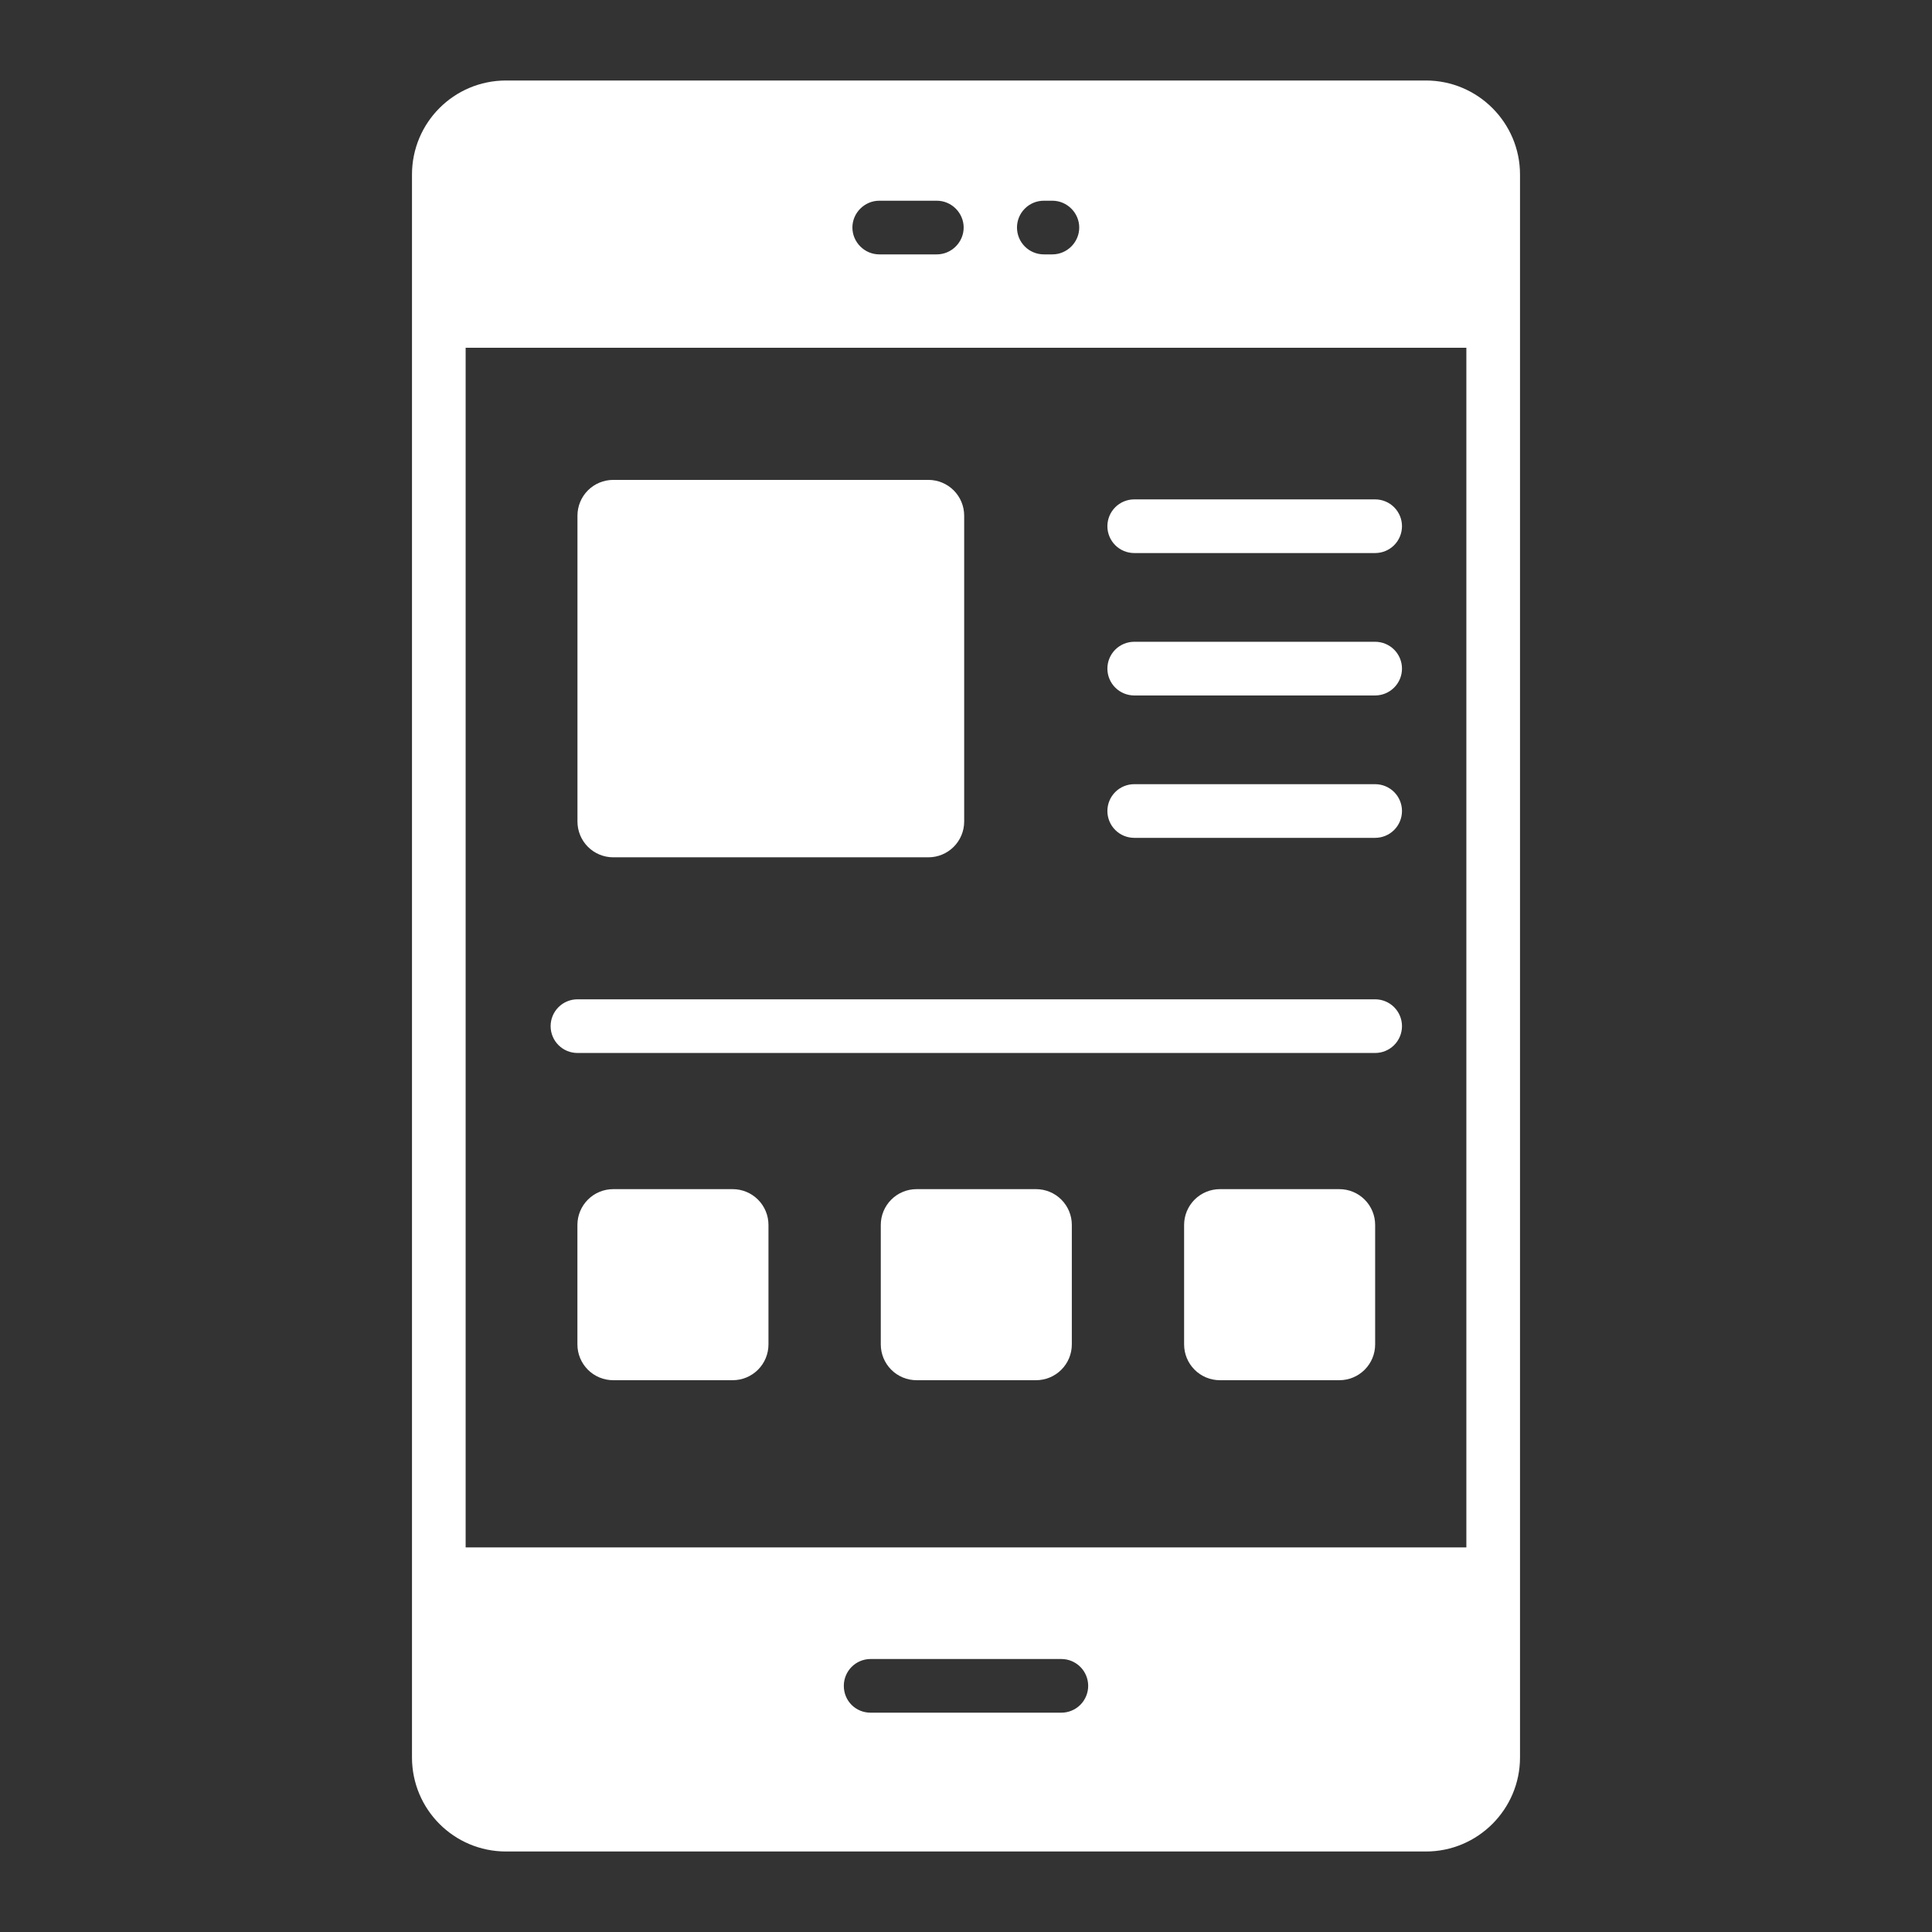
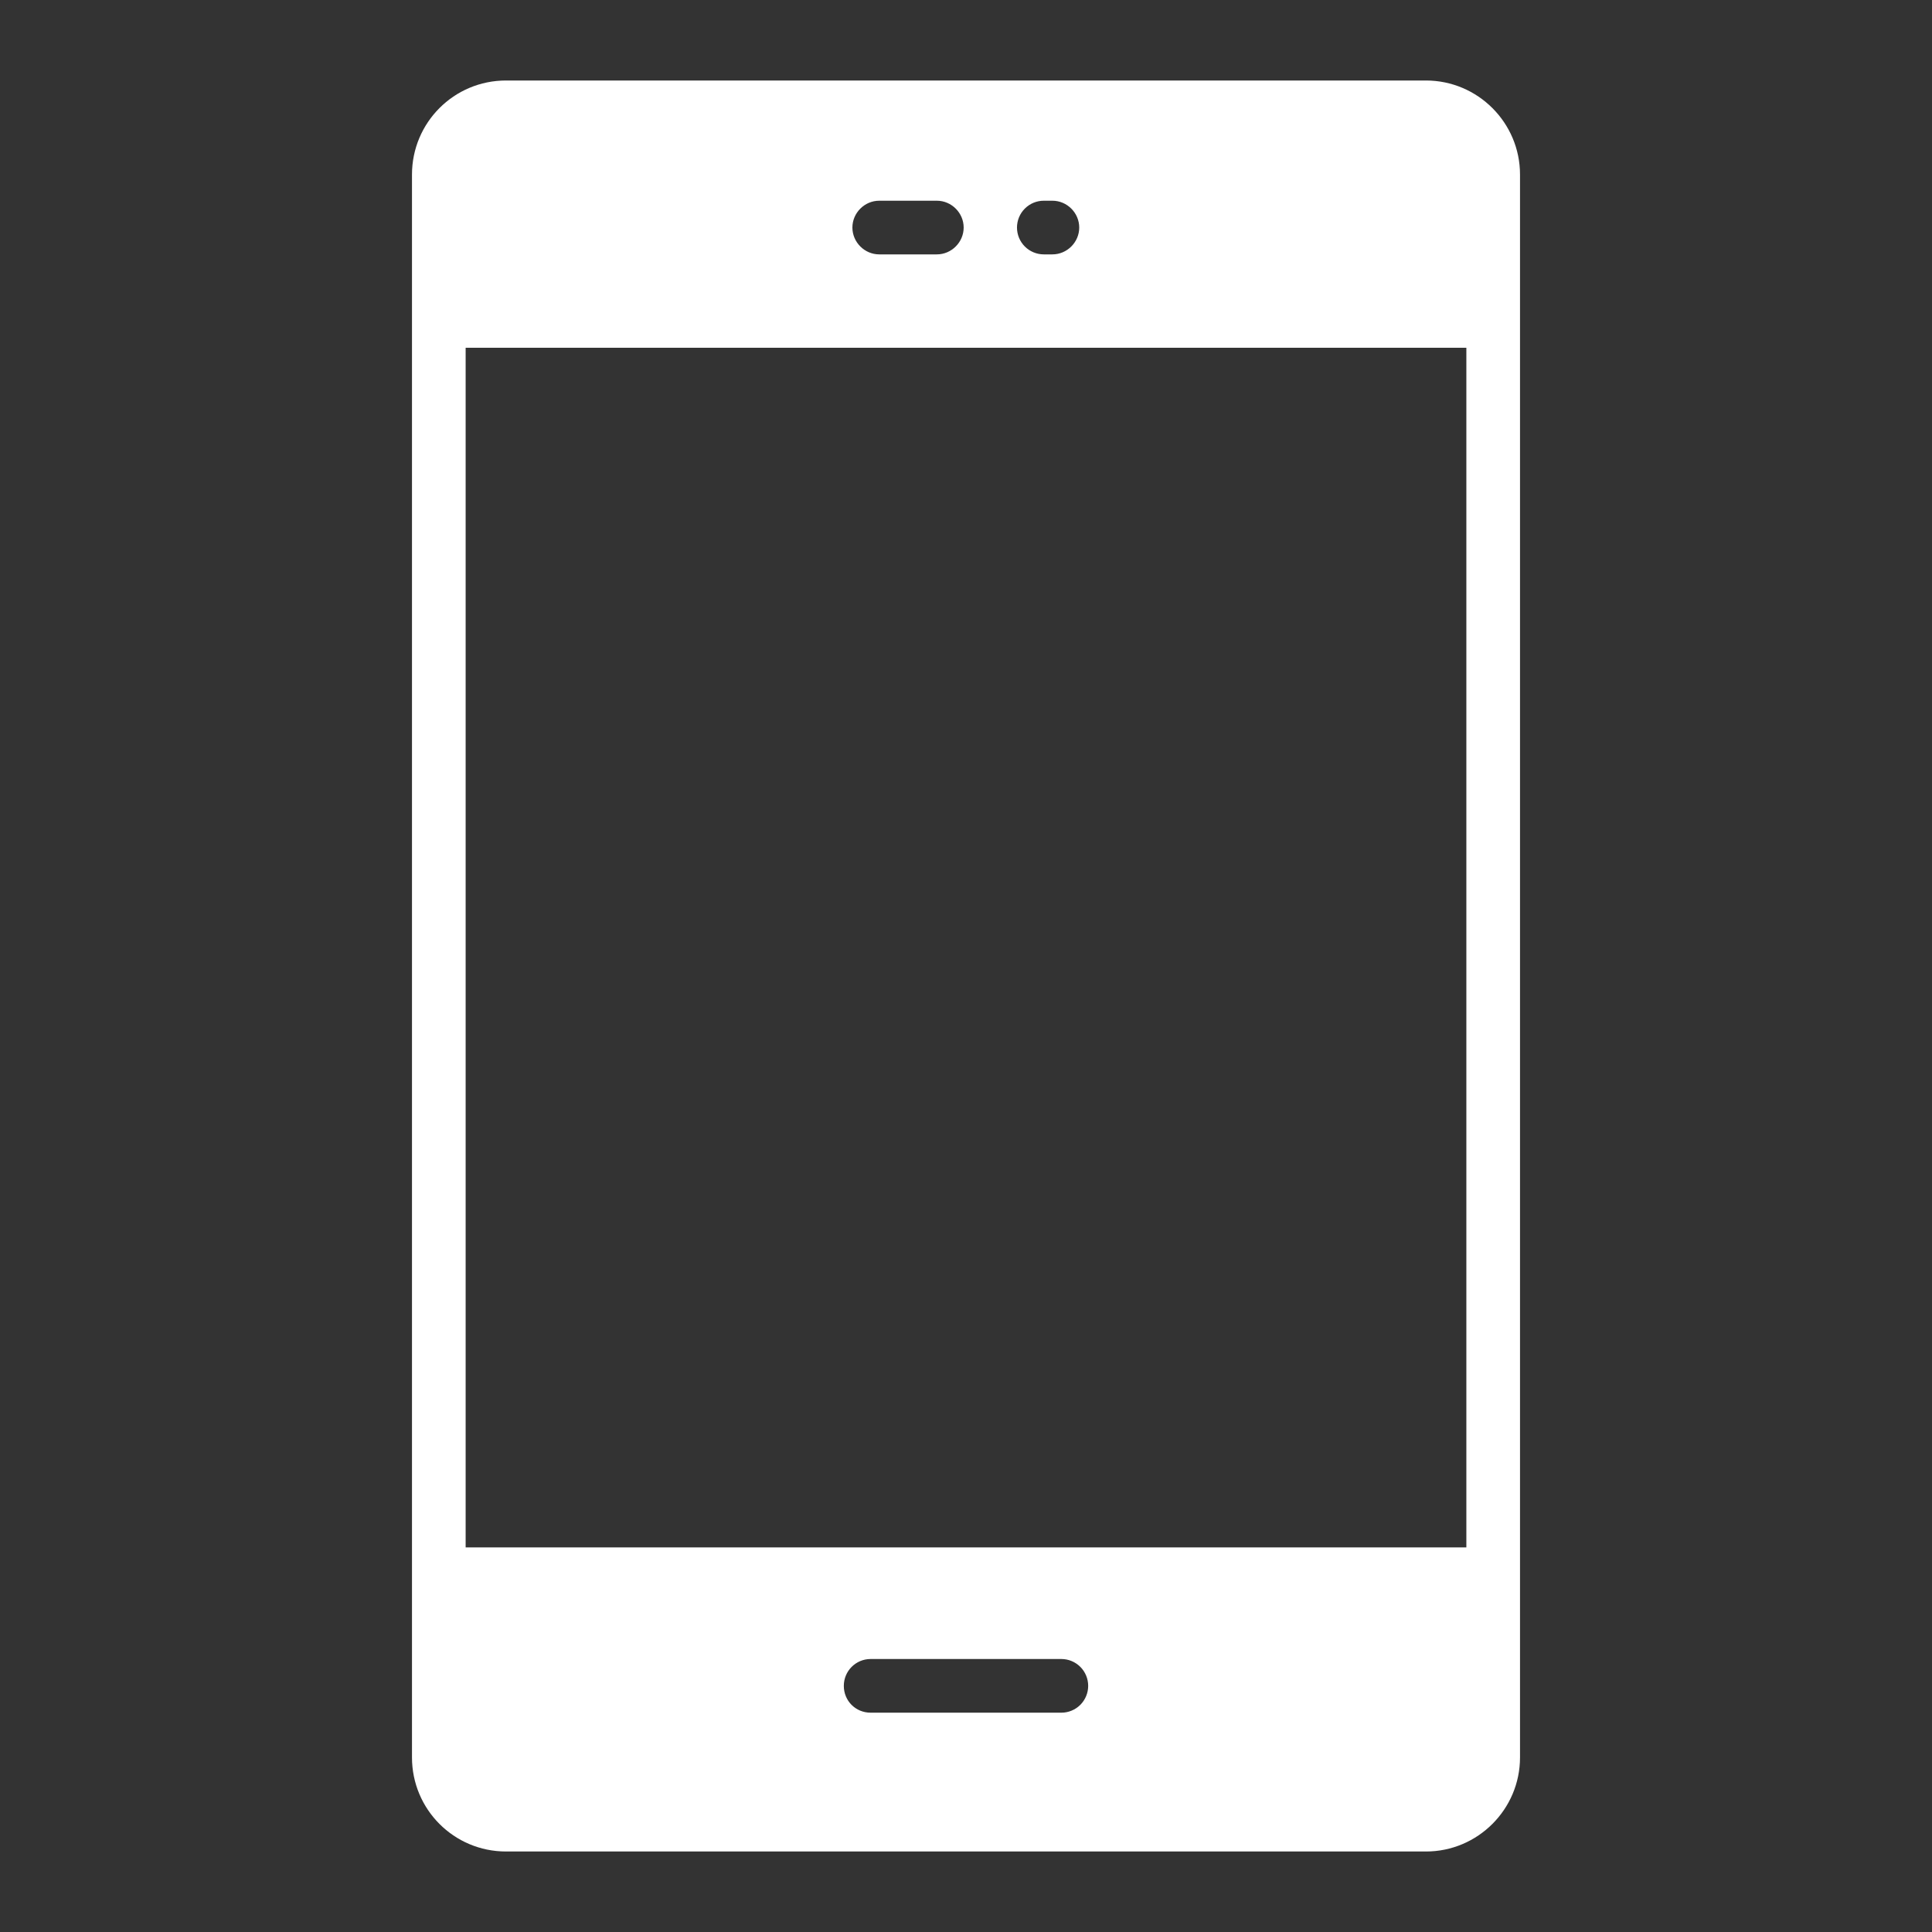
<svg xmlns="http://www.w3.org/2000/svg" width="120" height="120" viewBox="0 0 120 120" fill="none">
  <rect x="0" y="0" width="120" height="120" fill="#333333" stroke="none" />
  <path d="M88.567 5H31.433C28.189 5 25.589 7.622 25.589 10.844V109.156C25.589 112.378 28.189 115 31.433 115H88.567C91.789 115 94.411 112.378 94.411 109.156V10.844C94.411 7.622 91.789 5 88.567 5ZM52.411 104.711C52.411 103.8 53.144 103.044 54.078 103.044H65.922C66.364 103.044 66.788 103.22 67.101 103.533C67.413 103.845 67.589 104.269 67.589 104.711C67.589 105.153 67.413 105.577 67.101 105.89C66.788 106.202 66.364 106.378 65.922 106.378H54.078C53.144 106.378 52.411 105.644 52.411 104.711ZM28.922 96.111V21.6H91.078V96.111H28.922ZM67.033 14.133C67.033 15.044 66.278 15.8 65.367 15.8H64.833C64.391 15.8 63.967 15.624 63.655 15.312C63.342 14.999 63.167 14.575 63.167 14.133C63.167 13.691 63.342 13.267 63.655 12.955C63.967 12.642 64.391 12.467 64.833 12.467H65.367C66.278 12.467 67.033 13.222 67.033 14.133ZM59.855 14.133C59.855 15.044 59.1 15.8 58.189 15.8H54.611C53.7 15.8 52.944 15.044 52.944 14.133C52.944 13.222 53.7 12.467 54.611 12.467H58.189C59.1 12.467 59.855 13.222 59.855 14.133Z" fill="white" />
-   <path d="M38.089 53.249H57.664C58.254 53.249 58.819 53.015 59.236 52.598C59.653 52.181 59.887 51.616 59.887 51.027V32.029C59.887 31.439 59.653 30.874 59.236 30.457C58.819 30.041 58.254 29.807 57.664 29.807H38.089C37.499 29.807 36.934 30.041 36.517 30.457C36.101 30.874 35.867 31.439 35.867 32.029V51.027C35.867 51.616 36.101 52.181 36.517 52.598C36.934 53.015 37.499 53.249 38.089 53.249ZM70.449 34.351H85.413C85.855 34.351 86.279 34.175 86.592 33.863C86.904 33.55 87.08 33.126 87.08 32.684C87.08 32.242 86.904 31.819 86.592 31.506C86.279 31.193 85.855 31.018 85.413 31.018H70.449C70.007 31.018 69.583 31.193 69.27 31.506C68.958 31.819 68.782 32.242 68.782 32.684C68.782 33.126 68.958 33.55 69.27 33.863C69.583 34.175 70.007 34.351 70.449 34.351ZM85.413 39.862H70.449C70.007 39.862 69.583 40.038 69.27 40.35C68.958 40.663 68.782 41.087 68.782 41.529C68.782 41.971 68.958 42.395 69.27 42.707C69.583 43.02 70.007 43.196 70.449 43.196H85.413C85.855 43.196 86.279 43.02 86.592 42.707C86.904 42.395 87.08 41.971 87.08 41.529C87.08 41.087 86.904 40.663 86.592 40.35C86.279 40.038 85.855 39.862 85.413 39.862ZM85.413 48.707H70.449C70.007 48.707 69.583 48.882 69.27 49.195C68.958 49.507 68.782 49.931 68.782 50.373C68.782 50.815 68.958 51.239 69.27 51.552C69.583 51.864 70.007 52.04 70.449 52.04H85.413C85.855 52.04 86.279 51.864 86.592 51.552C86.904 51.239 87.08 50.815 87.08 50.373C87.08 49.931 86.904 49.507 86.592 49.195C86.279 48.882 85.855 48.707 85.413 48.707ZM85.413 62.069H35.867C35.425 62.069 35.001 62.245 34.688 62.557C34.376 62.87 34.2 63.294 34.2 63.736C34.2 64.178 34.376 64.602 34.688 64.914C35.001 65.227 35.425 65.402 35.867 65.402H85.413C85.855 65.402 86.279 65.227 86.592 64.914C86.904 64.602 87.08 64.178 87.08 63.736C87.08 63.294 86.904 62.87 86.592 62.557C86.279 62.245 85.855 62.069 85.413 62.069ZM45.509 73.86H38.087C37.497 73.86 36.932 74.094 36.515 74.511C36.099 74.928 35.864 75.493 35.864 76.082V83.504C35.864 84.094 36.099 84.659 36.515 85.076C36.932 85.493 37.497 85.727 38.087 85.727H45.509C46.098 85.727 46.663 85.493 47.08 85.076C47.497 84.659 47.731 84.094 47.731 83.504V76.082C47.731 75.493 47.497 74.928 47.08 74.511C46.663 74.094 46.098 73.86 45.509 73.86ZM64.351 73.86H56.929C56.34 73.86 55.774 74.094 55.358 74.511C54.941 74.928 54.707 75.493 54.707 76.082V83.504C54.707 84.094 54.941 84.659 55.358 85.076C55.774 85.493 56.34 85.727 56.929 85.727H64.351C64.94 85.727 65.506 85.493 65.922 85.076C66.339 84.659 66.573 84.094 66.573 83.504V76.082C66.573 75.493 66.339 74.928 65.922 74.511C65.506 74.094 64.94 73.86 64.351 73.86ZM83.191 73.86H75.769C75.18 73.86 74.614 74.094 74.198 74.511C73.781 74.928 73.547 75.493 73.547 76.082V83.504C73.547 84.094 73.781 84.659 74.198 85.076C74.614 85.493 75.18 85.727 75.769 85.727H83.191C83.78 85.727 84.346 85.493 84.762 85.076C85.179 84.659 85.413 84.094 85.413 83.504V76.082C85.413 75.493 85.179 74.928 84.762 74.511C84.346 74.094 83.78 73.86 83.191 73.86Z" fill="white" />
</svg>